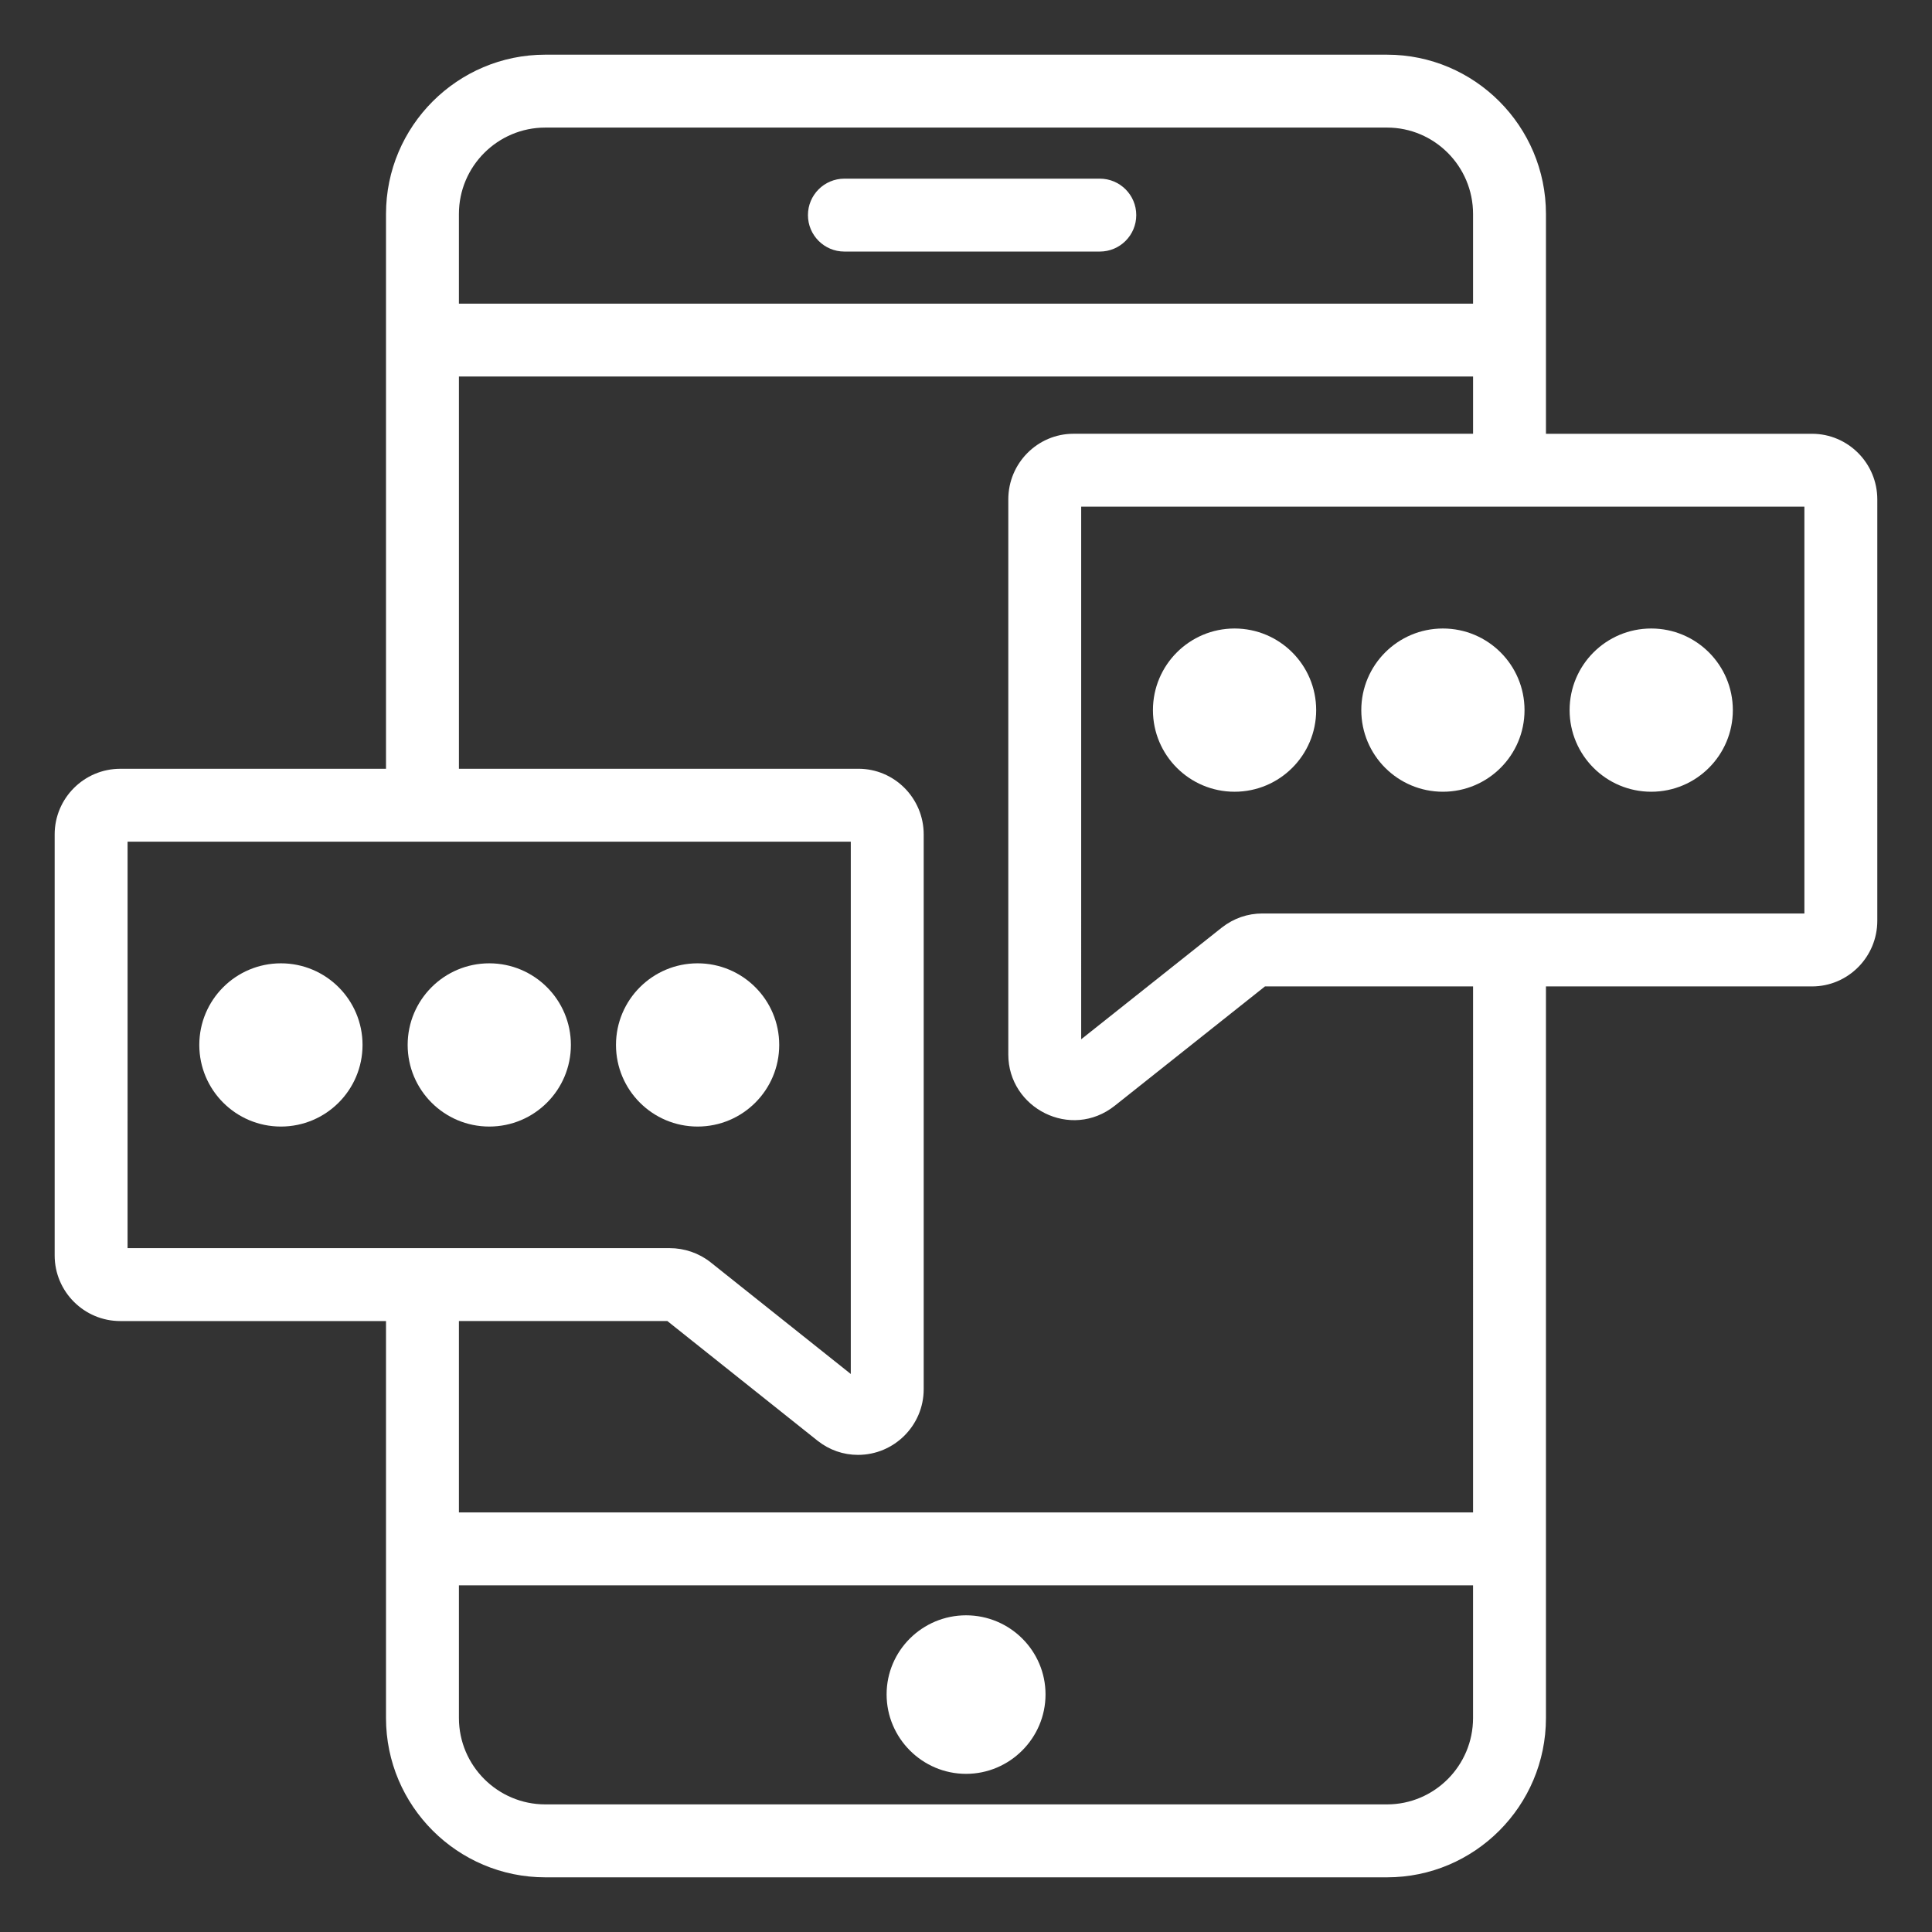
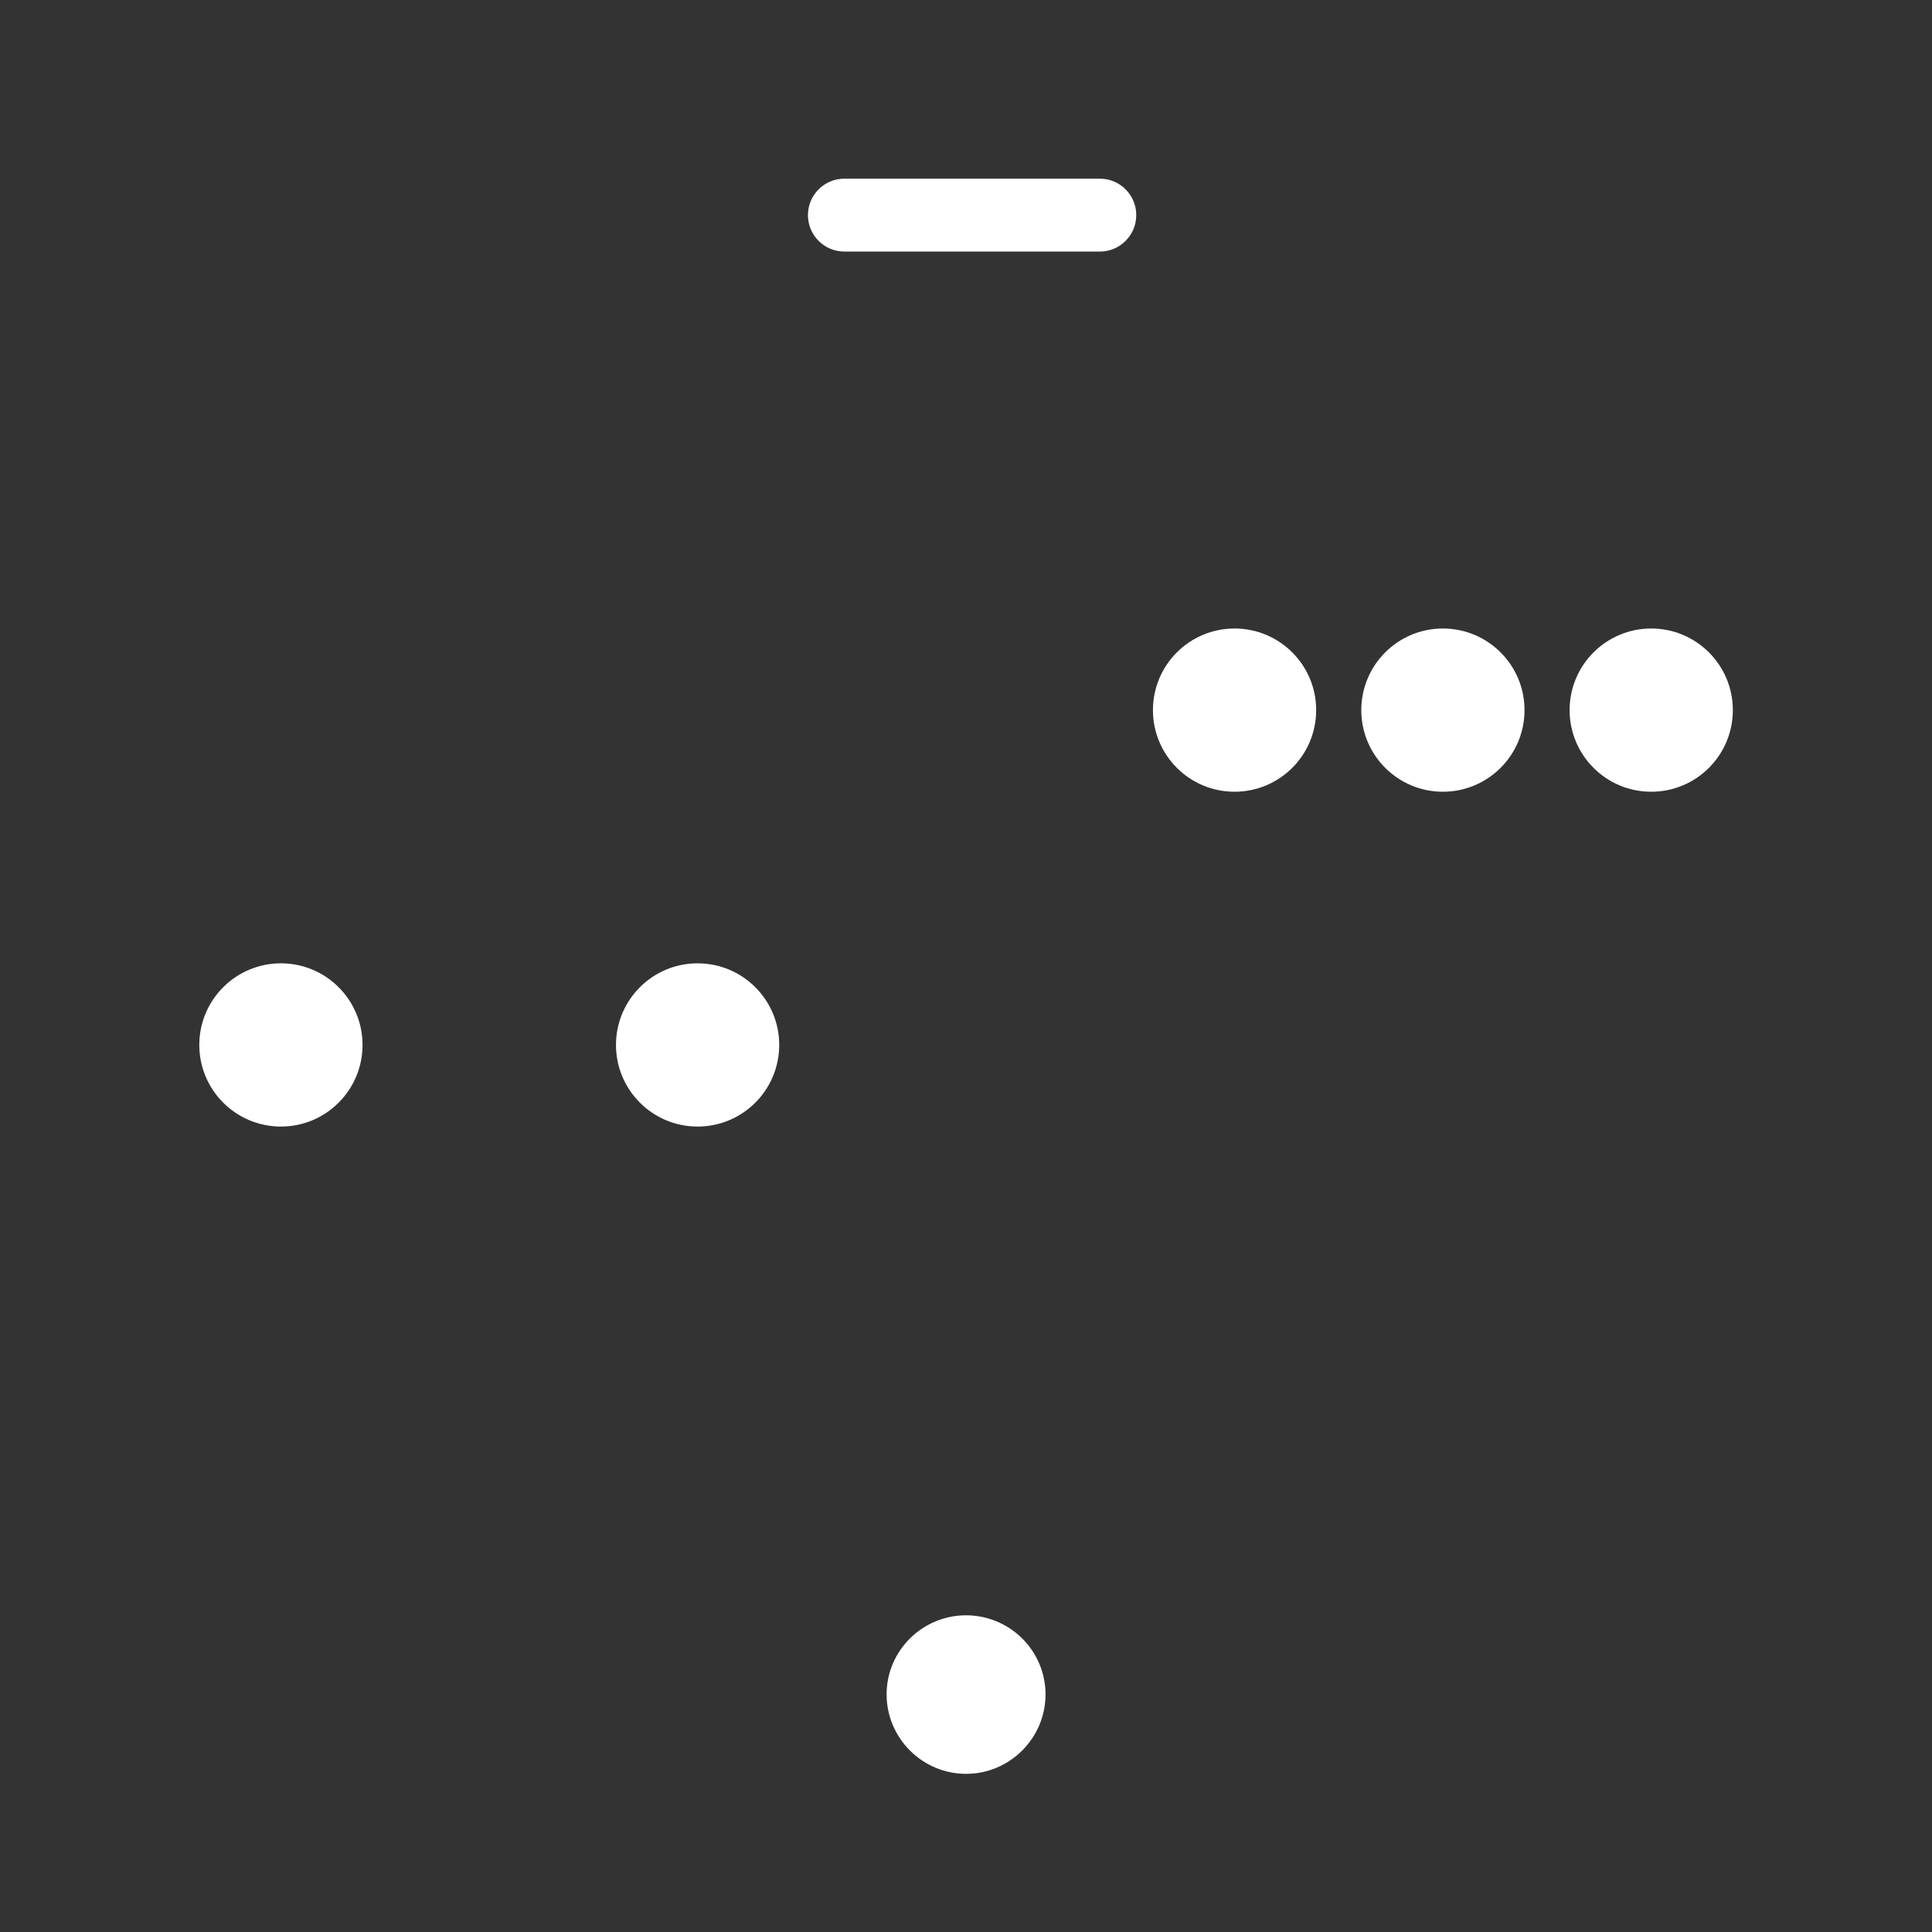
<svg xmlns="http://www.w3.org/2000/svg" width="1200pt" height="1200pt" version="1.1" viewBox="0 0 1200 1200">
  <rect x="0" y="0" width="1200" height="1200" fill="#333333" stroke="none" />
  <g fill="#fff">
    <path d="m600.04 1003.3c-27.156 0-49.352 21.961-49.352 49.117s22.195 49.352 49.352 49.352 49.355-22.195 49.355-49.352c-0.004-27.156-22.199-49.117-49.355-49.117z" />
    <path d="m524.47 156.25h158.64c12.516 0 22.641-10.137 22.641-22.641 0-12.504-10.129-22.641-22.641-22.641h-158.64c-12.516 0-22.641 10.141-22.641 22.641 0 12.504 10.125 22.641 22.641 22.641z" />
-     <path d="m1125.5 269.43h-165.28v-136.52c0-54.559-44.289-98.945-98.727-98.945l-522.79-0.004c-54.57 0-98.949 44.387-98.949 98.945v344.6h-165.05c-22.469 0-40.754 18.285-40.754 40.762v261.5c0 22.477 18.285 40.762 40.75 40.762h165.05v246.56c0 54.559 44.379 98.949 98.949 98.949h522.79c54.438 0 98.727-44.391 98.727-98.949v-454.41h165.28c22.355 0 40.527-18.285 40.527-40.762l0.004-261.73c0-22.473-18.176-40.758-40.531-40.758zm-786.79-190.19h522.79c29.473 0 53.441 24.066 53.441 53.664v55.695h-629.9v-55.699c0-29.594 24.082-53.66 53.668-53.66zm-259.47 443.54h449.2v330.63l-87.227-69.492c-7.121-5.594-16.117-8.68-25.297-8.68h-336.68zm782.26 597.96h-522.79c-29.586 0-53.664-24.066-53.664-53.664v-82.406h629.89v82.406c0 29.598-23.969 53.664-53.445 53.664zm53.445-181.35h-629.9v-118.87h129.46l93.352 74.383c7.254 5.727 15.918 8.746 25.051 8.746 22.508 0 40.816-18.297 40.816-40.797v-344.6c0-22.477-18.176-40.762-40.527-40.762h-248.15v-243.62h629.9v35.543h-248.15c-22.355 0-40.527 18.285-40.527 40.762v344.83c0 33.258 38.867 53.414 66.152 31.766l93.285-74.105h129.24zm205.8-372.01h-336.68c-9.133 0-17.801 2.988-25.184 8.754l-87.336 69.375-0.004-330.81h449.2z" />
    <path d="m817.5 441.07c0 27.996-22.699 50.695-50.695 50.695-28 0-50.695-22.699-50.695-50.695 0-28 22.695-50.699 50.695-50.699 27.996 0 50.695 22.699 50.695 50.699" />
    <path d="m946.91 441.07c0 27.996-22.699 50.695-50.695 50.695-28 0-50.695-22.699-50.695-50.695 0-28 22.695-50.699 50.695-50.699 27.996 0 50.695 22.699 50.695 50.699" />
    <path d="m1076.3 441.07c0 27.996-22.695 50.695-50.695 50.695-27.996 0-50.695-22.699-50.695-50.695 0-28 22.699-50.699 50.695-50.699 28 0 50.695 22.699 50.695 50.699" />
    <path d="m225.18 649.03c0 27.996-22.699 50.695-50.695 50.695-28 0-50.699-22.699-50.699-50.695 0-28 22.699-50.695 50.699-50.695 27.996 0 50.695 22.695 50.695 50.695" />
-     <path d="m354.59 649.03c0 27.996-22.695 50.695-50.695 50.695-27.996 0-50.695-22.699-50.695-50.695 0-28 22.699-50.695 50.695-50.695 28 0 50.695 22.695 50.695 50.695" />
    <path d="m483.99 649.03c0 27.996-22.695 50.695-50.695 50.695-27.996 0-50.695-22.699-50.695-50.695 0-28 22.699-50.695 50.695-50.695 28 0 50.695 22.695 50.695 50.695" />
  </g>
</svg>